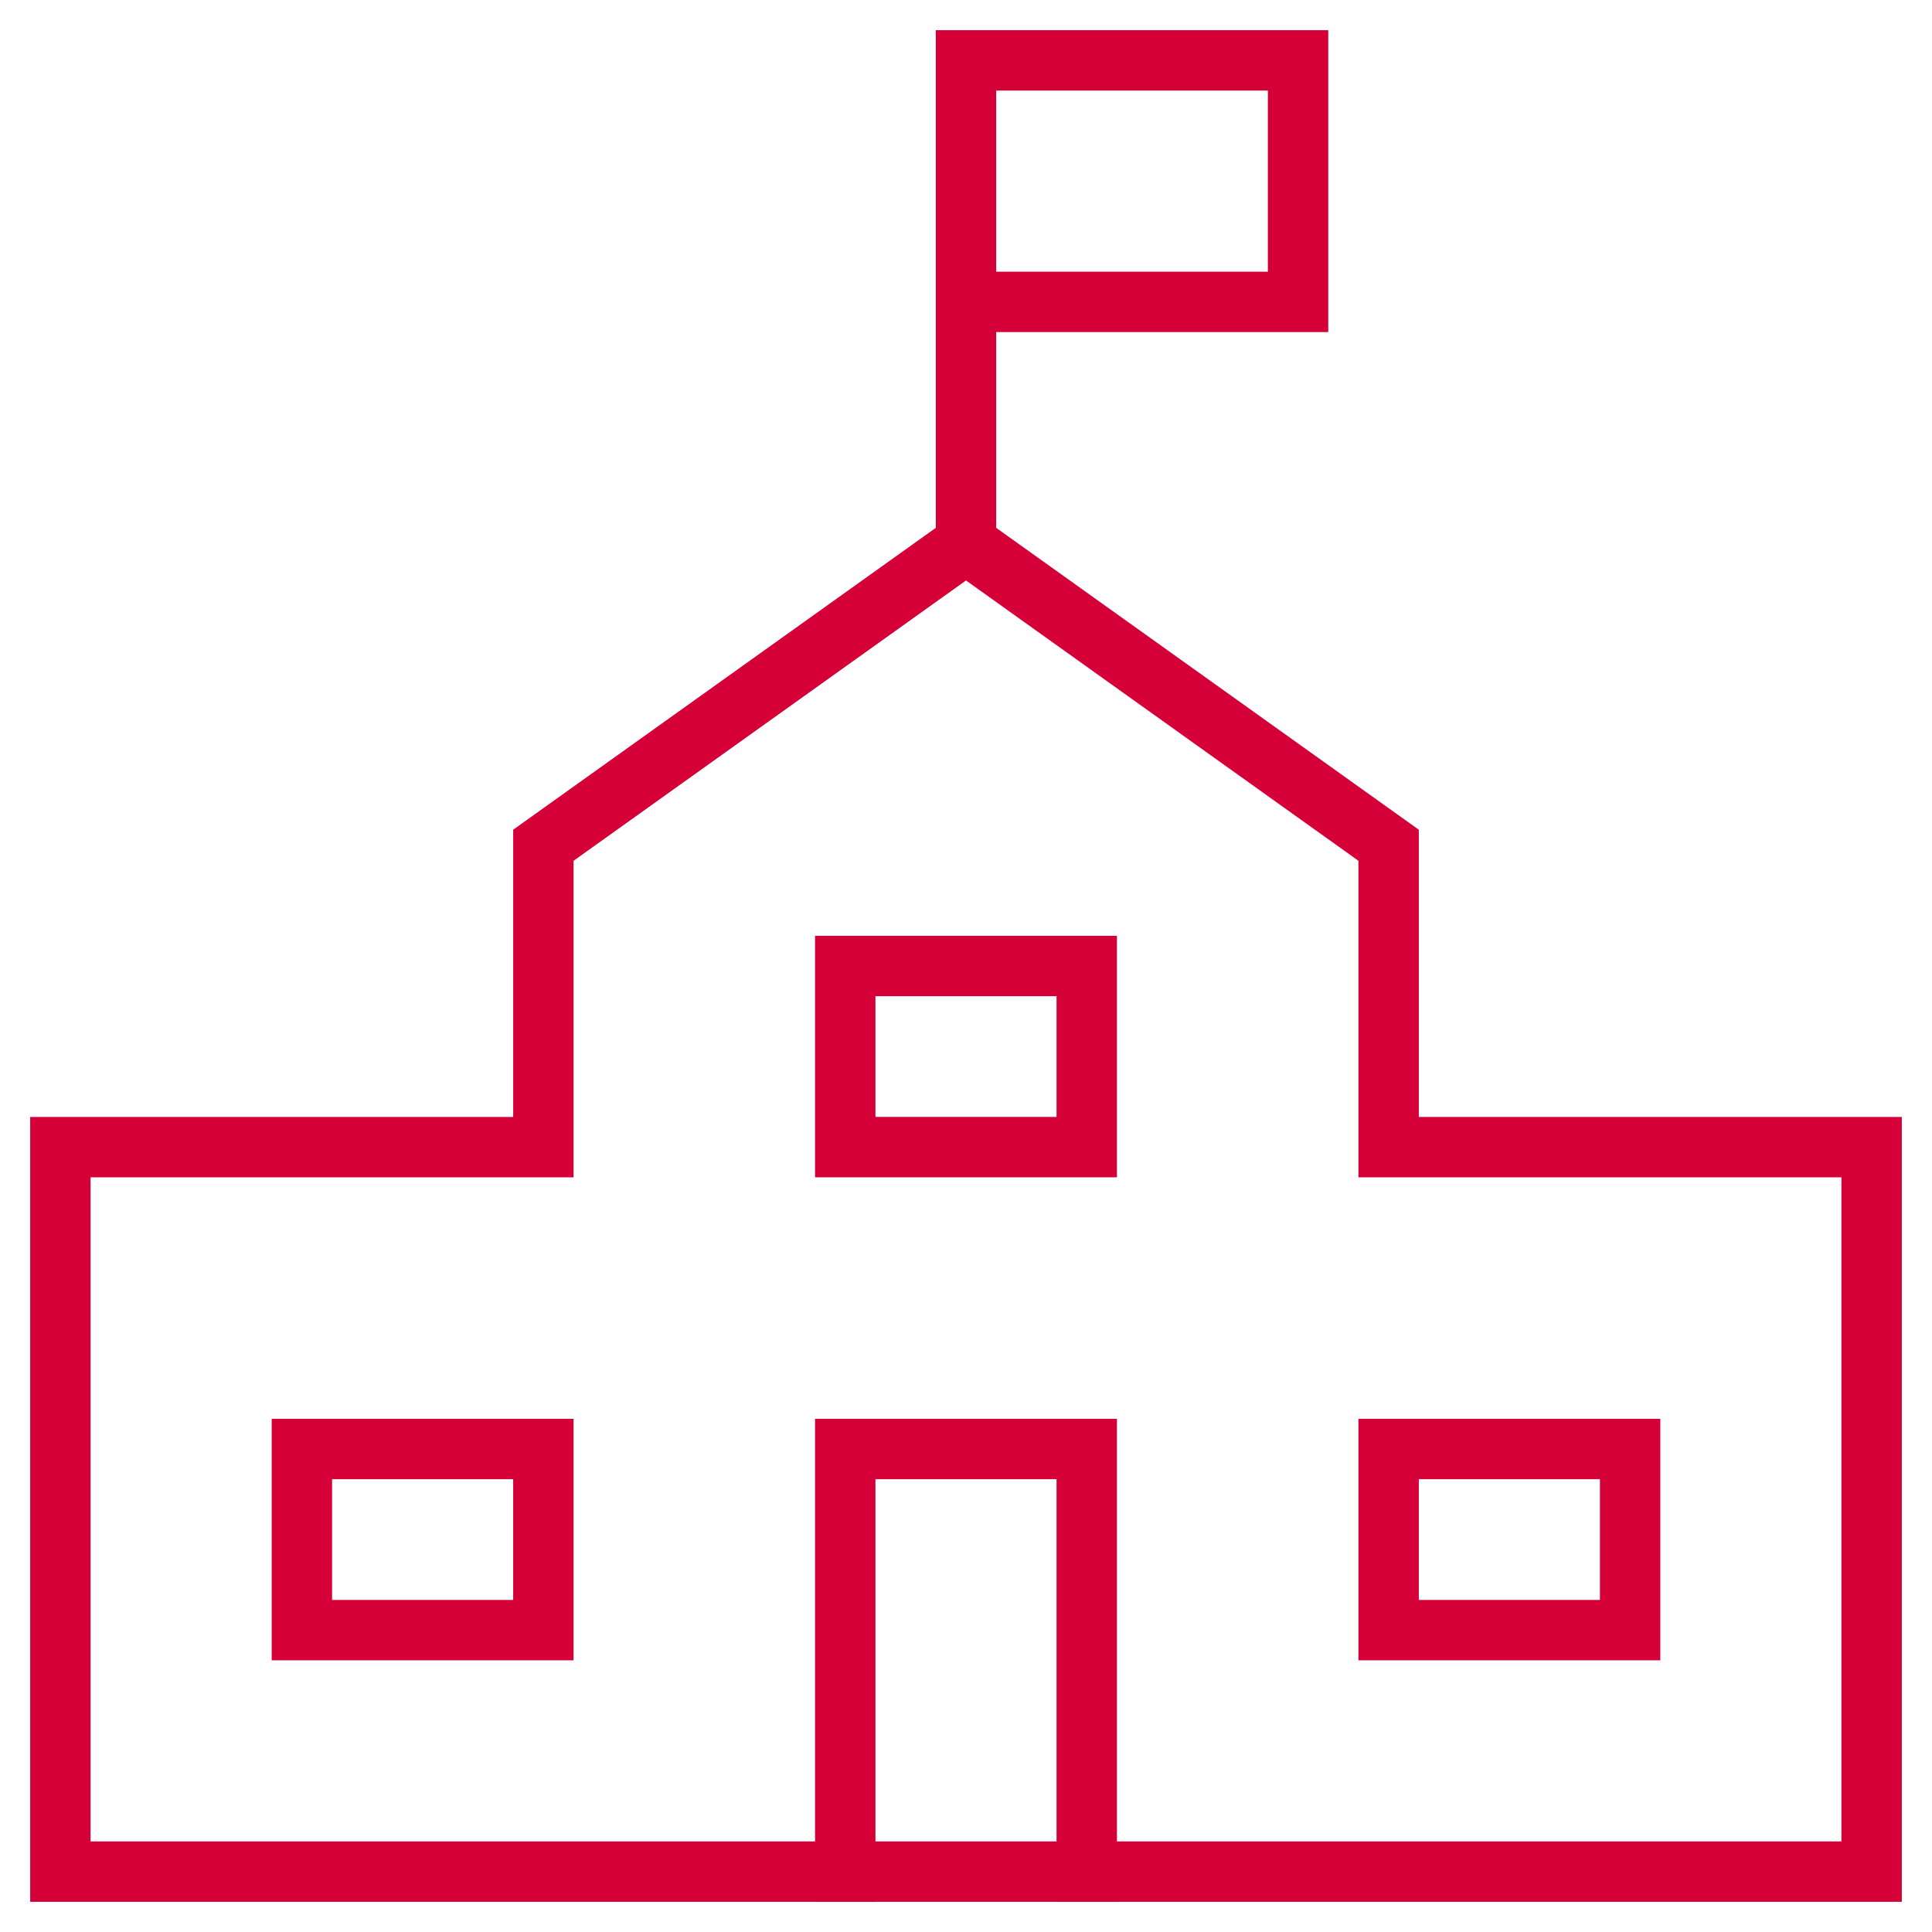
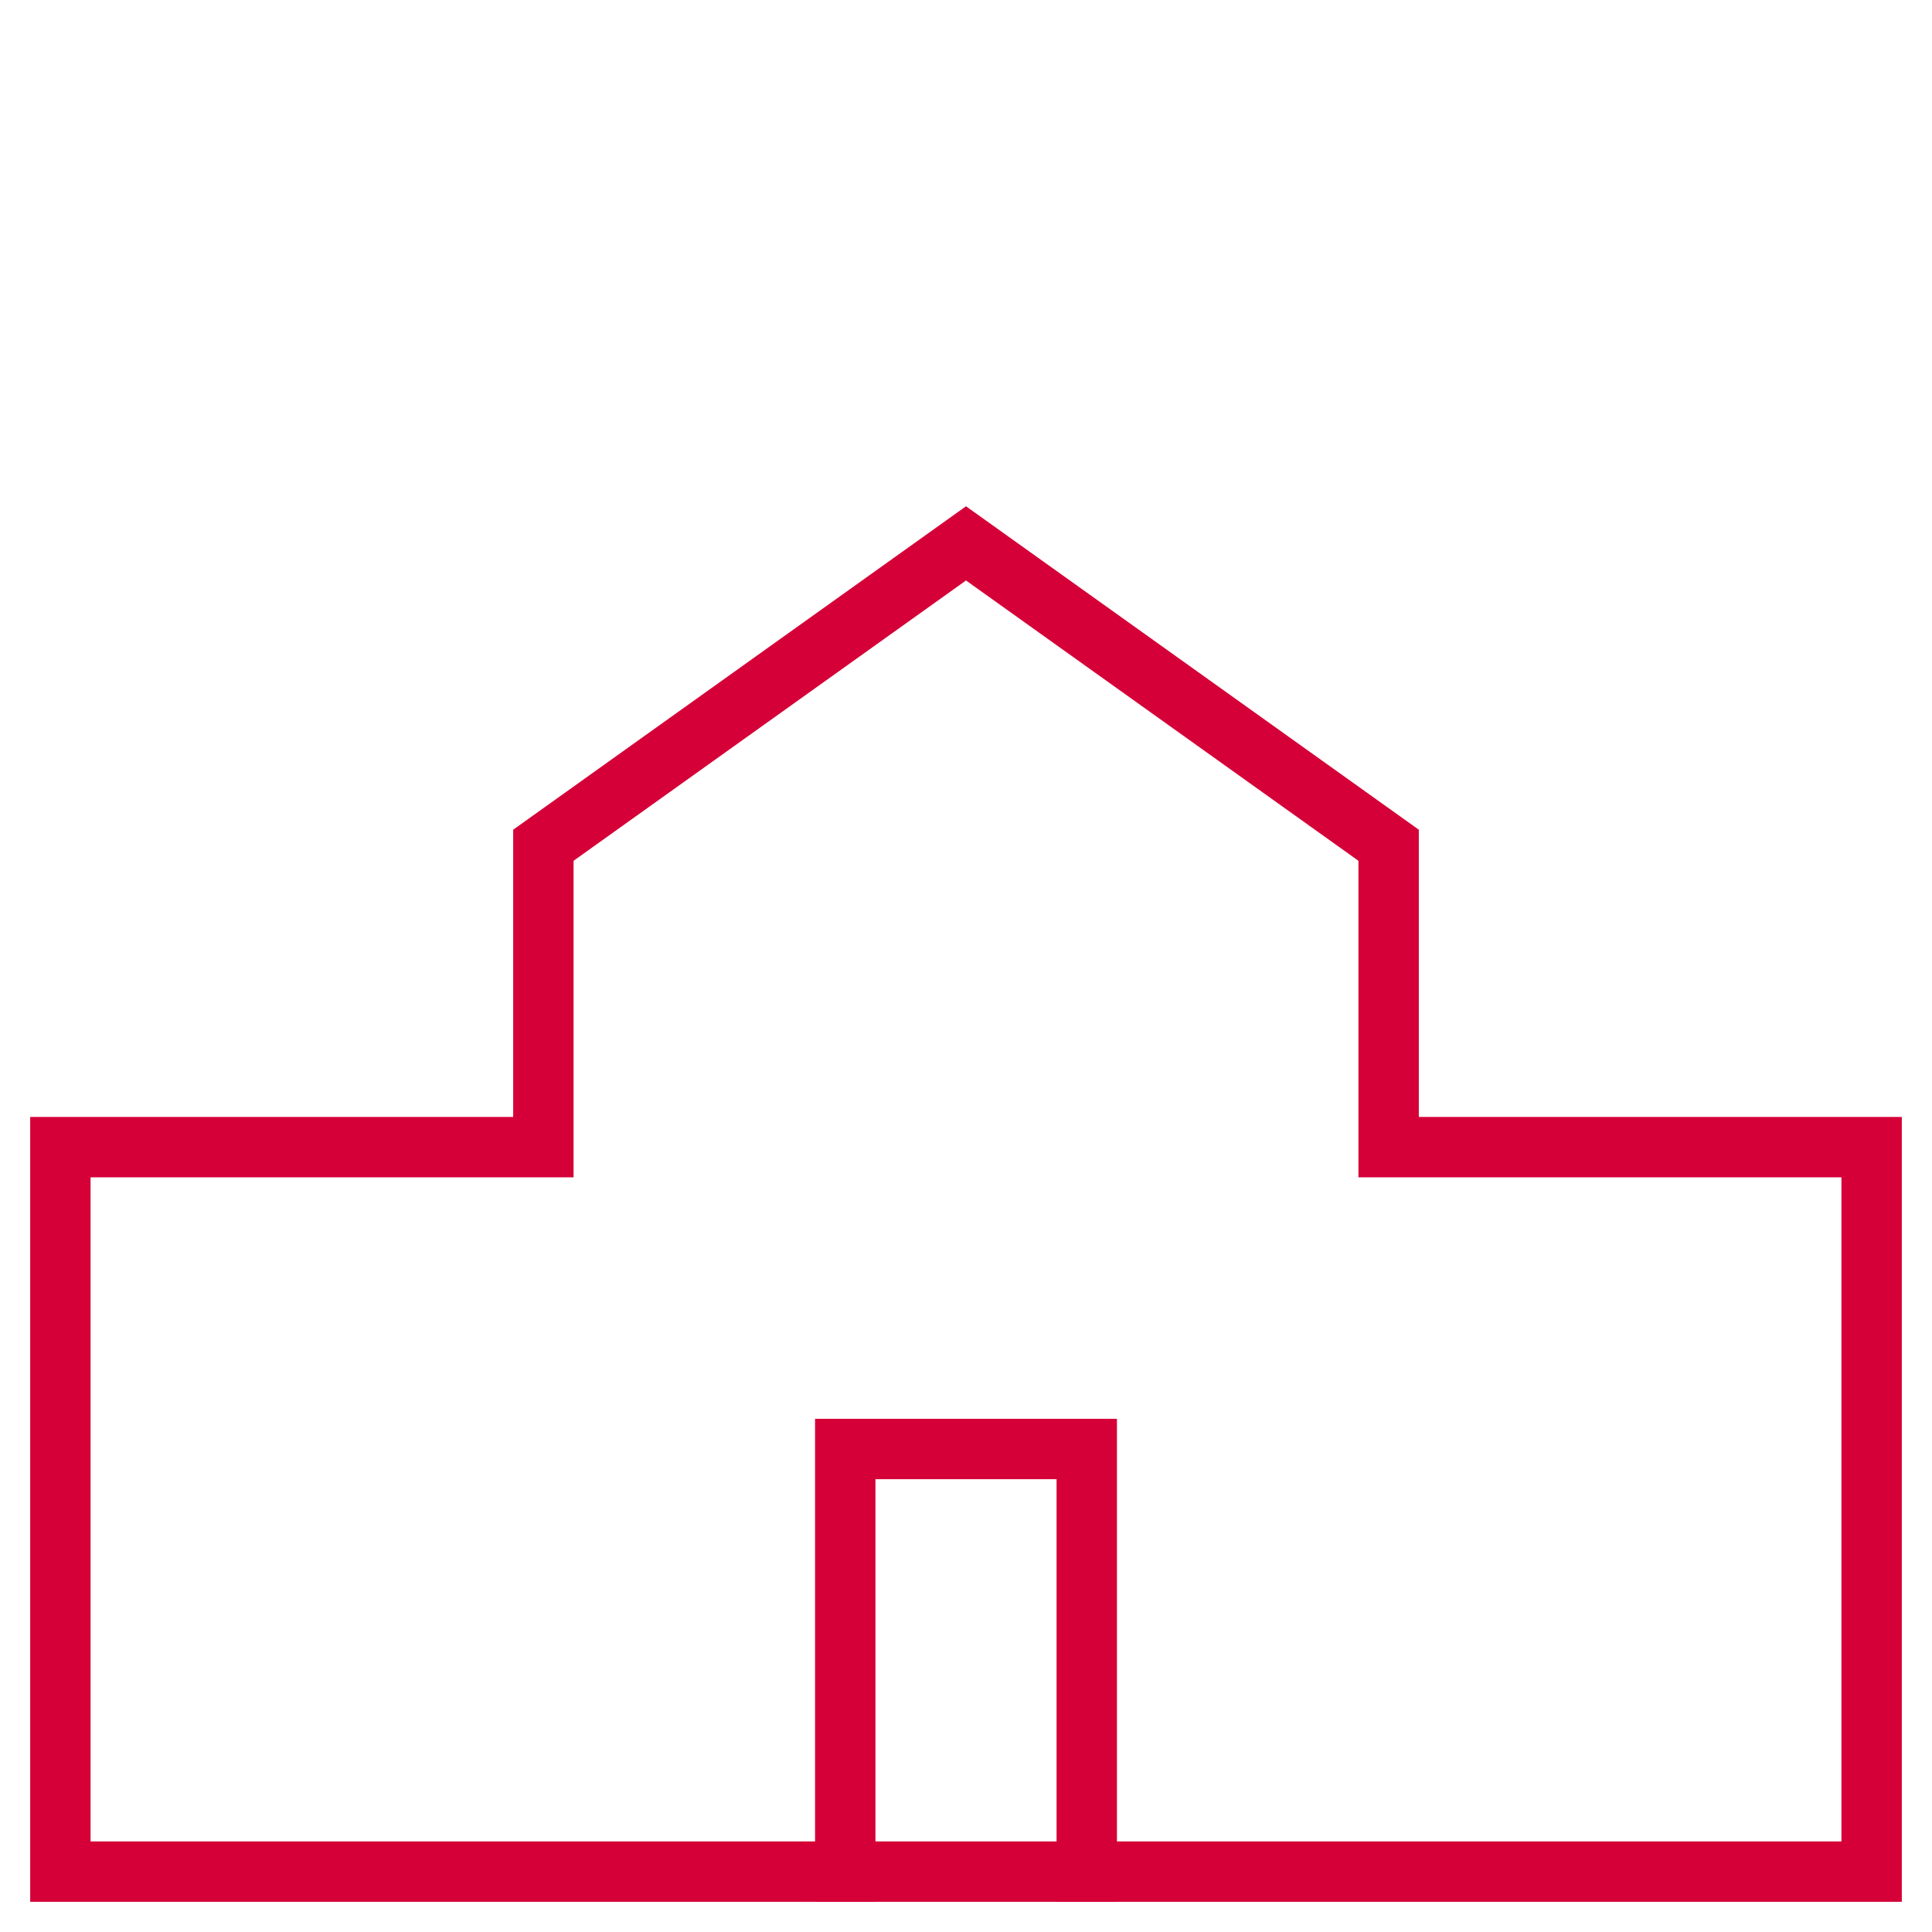
<svg xmlns="http://www.w3.org/2000/svg" viewBox="0 0 64 64">
  <title>school</title>
  <g class="nc-icon-wrapper" stroke-linecap="square" stroke-linejoin="miter" stroke-width="2" fill="#d50037" stroke="#d50037">
-     <polyline fill="none" stroke="#d50037" stroke-miterlimit="10" points="32,18 32,2 43,2 43,10 32,10 " />
    <polyline data-color="color-2" fill="none" stroke-miterlimit="10" points=" 36,62 36,48 28,48 28,62 " />
-     <rect data-color="color-2" x="28" y="32" fill="none" stroke-miterlimit="10" width="8" height="6" />
-     <rect data-color="color-2" x="10" y="48" fill="none" stroke-miterlimit="10" width="8" height="6" />
-     <rect data-color="color-2" x="46" y="48" fill="none" stroke-miterlimit="10" width="8" height="6" />
    <polygon fill="none" stroke="#d50037" stroke-miterlimit="10" points="46,38 46,28 32,18 18,28 18,38 2,38 2,62 62,62 62,38 " />
  </g>
</svg>